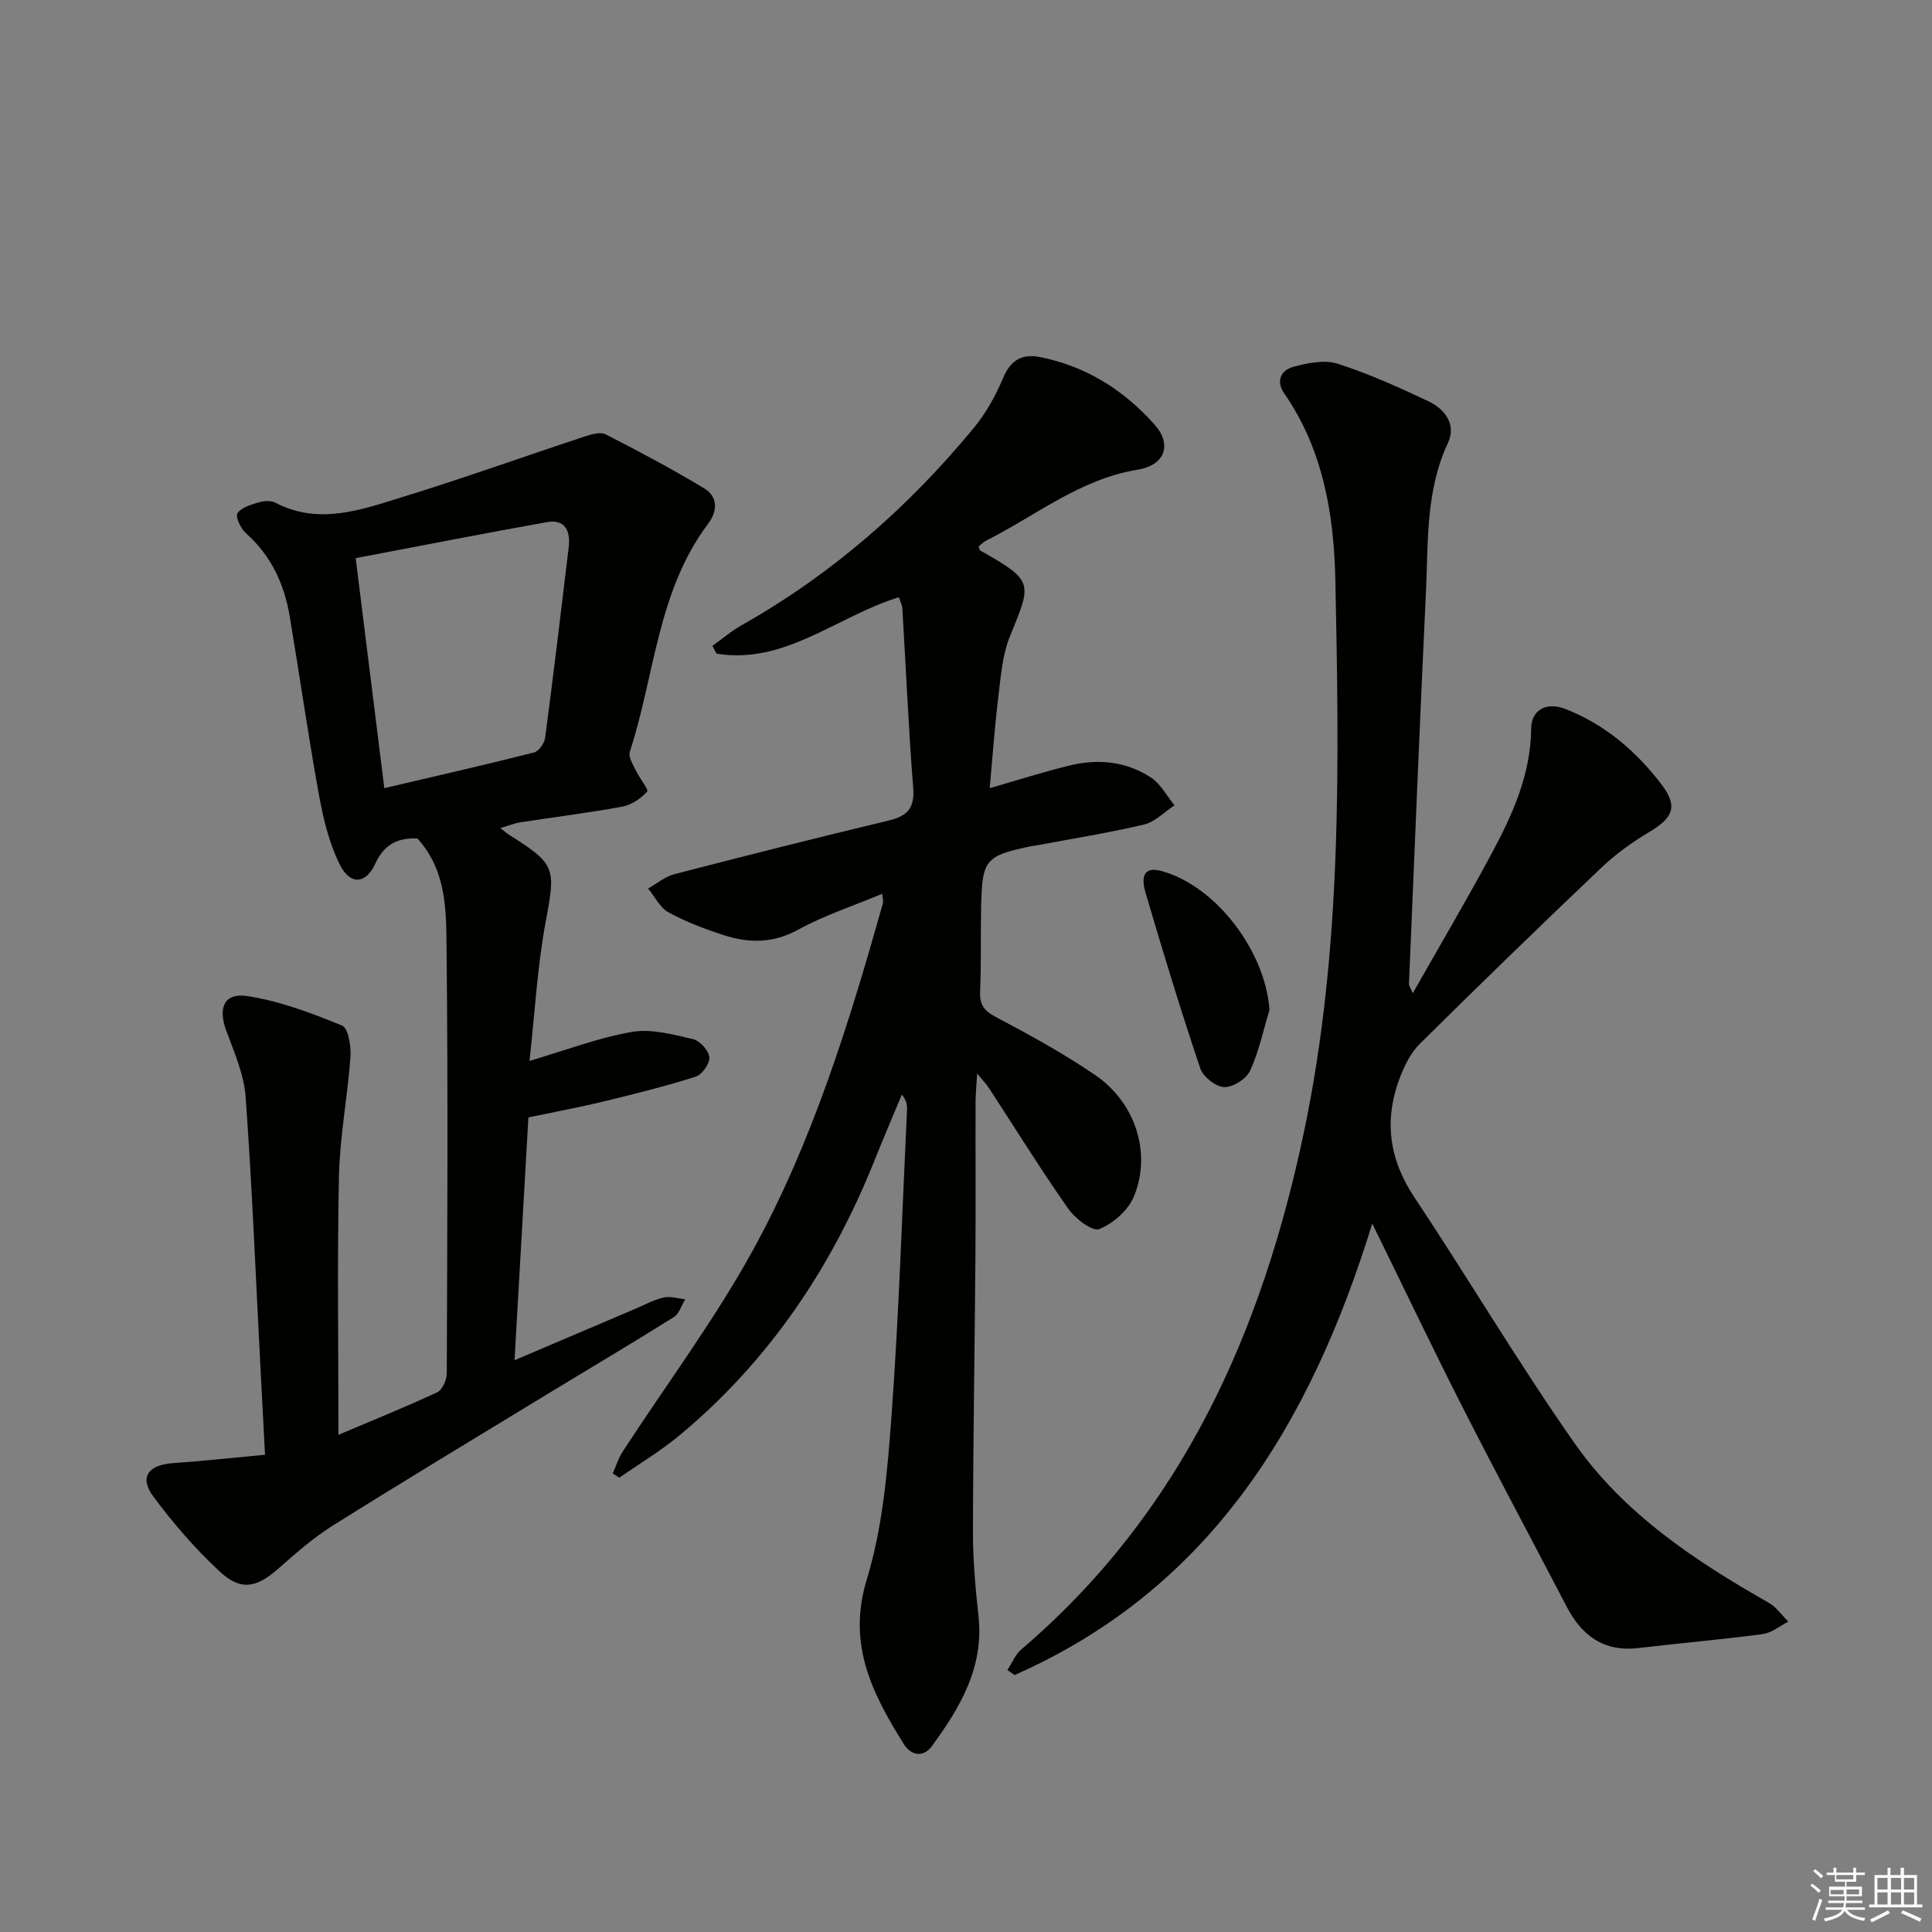
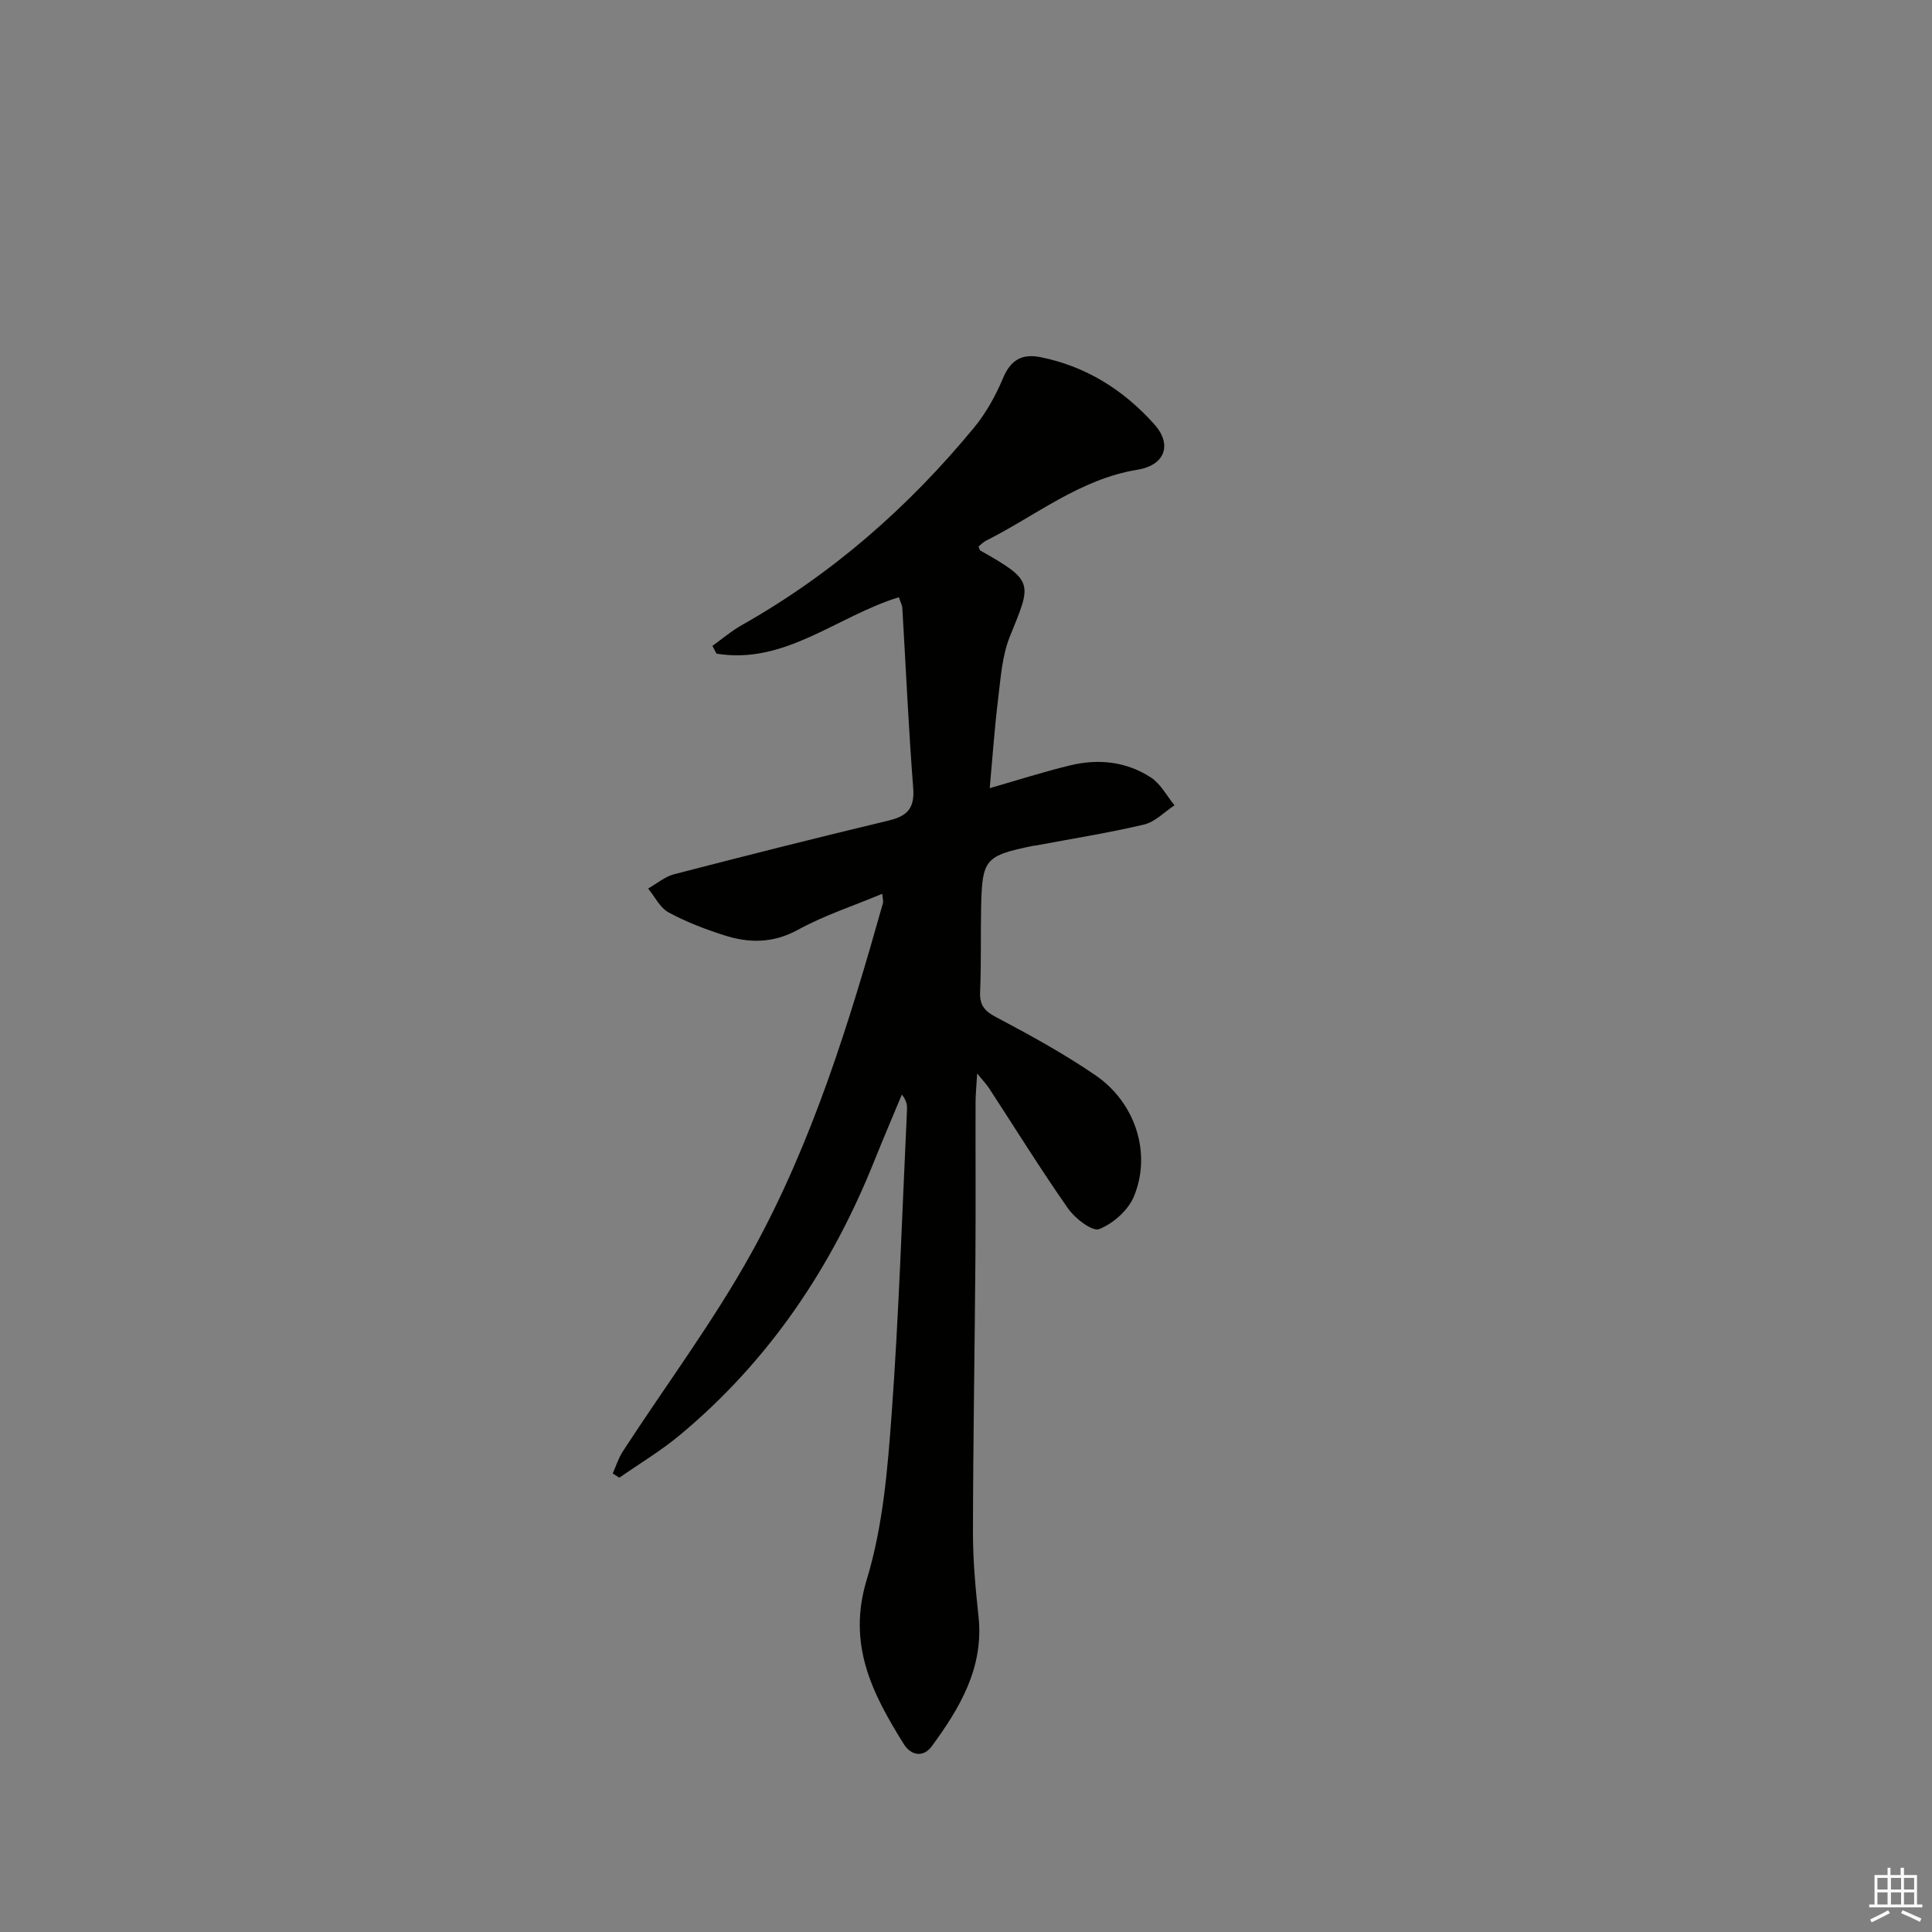
<svg xmlns="http://www.w3.org/2000/svg" enable-background="new 0 0 400 400" viewBox="0 0 400 400">
  <rect x="0" y="0" width="400" height="400" fill="#808080" stroke="none" />
  <g fill="#010100">
    <path d="m186.1 123.65c-12.92 3.99-23.6 14.01-37.76 11.68-.28-.54-.56-1.08-.84-1.61 2.03-1.45 3.95-3.1 6.12-4.32 18.65-10.53 34.47-24.4 48.04-40.86 2.5-3.03 4.49-6.64 6.02-10.28 1.58-3.76 3.95-5.07 7.72-4.32 9.49 1.9 17.27 6.83 23.62 13.94 3.67 4.11 2.26 8.43-3.52 9.37-11.94 1.95-21.04 9.52-31.35 14.69-.57.29-1.03.8-1.55 1.2.16.37.2.75.39.86 11.26 6.35 10.57 6.71 6.08 17.81-1.57 3.9-1.87 8.37-2.39 12.62-.75 6.07-1.17 12.19-1.77 18.75 5.92-1.7 11.24-3.41 16.66-4.72 5.87-1.42 11.69-.8 16.78 2.56 1.99 1.32 3.23 3.78 4.82 5.71-2.09 1.37-4.02 3.44-6.3 3.98-7.41 1.75-14.96 2.94-22.45 4.35-.16.03-.33.02-.5.05-9.97 2.06-10.58 2.73-10.79 12.71-.12 5.83.04 11.67-.21 17.49-.11 2.72.81 3.95 3.26 5.25 7.03 3.72 14.06 7.57 20.61 12.05 8.33 5.7 11.68 16.23 7.96 25.14-1.19 2.84-4.29 5.58-7.17 6.72-1.41.56-4.99-2.18-6.43-4.24-5.72-8.16-10.97-16.65-16.42-24.99-.52-.79-1.19-1.48-2.42-2.99-.15 2.6-.33 4.33-.33 6.06-.03 10.67.05 21.33-.03 32-.14 18.98-.48 37.96-.51 56.94-.01 5.8.53 11.63 1.15 17.41 1.14 10.58-3.84 18.92-9.68 26.89-1.71 2.33-4.26 2-5.81-.49-6.49-10.42-11.75-20.58-7.64-34.05 3.34-10.95 4.31-22.79 5.15-34.32 1.52-20.89 2.17-41.84 3.17-62.77.05-.97.01-1.95-1.06-3.3-1.9 4.56-3.85 9.11-5.69 13.7-8.87 22.17-21.85 41.46-40.29 56.81-3.91 3.25-8.32 5.89-12.51 8.81-.46-.29-.91-.59-1.37-.88.68-1.52 1.18-3.17 2.08-4.55 8.96-13.79 18.87-27.04 26.79-41.39 12.48-22.63 20.08-47.31 27.07-72.12.12-.43-.06-.95-.14-1.95-5.99 2.5-11.99 4.46-17.43 7.44-5.16 2.83-10.15 2.81-15.33 1.14-3.94-1.27-7.86-2.76-11.48-4.73-1.78-.97-2.85-3.25-4.24-4.94 1.79-1.01 3.47-2.46 5.4-2.96 14.75-3.82 29.53-7.56 44.35-11.1 3.86-.92 5.47-2.5 5.14-6.74-.97-12.39-1.51-24.82-2.25-37.23-.02-.6-.36-1.2-.72-2.28z" />
-     <path d="m70.07 297.06c6.82-2.89 13.72-5.67 20.45-8.8 1.07-.5 1.98-2.59 1.98-3.95.11-29.16.27-58.32-.04-87.48-.08-8.01.12-16.46-6.04-23.24-3.88-.14-6.81 1.03-8.74 5.25-1.96 4.26-5.2 4.43-7.32.18-2.23-4.46-3.44-9.57-4.34-14.53-2.23-12.24-3.97-24.57-6.03-36.85-1.13-6.73-3.87-12.64-9.12-17.29-1.05-.93-2.17-3.38-1.7-4.09.81-1.21 2.8-1.77 4.39-2.25 1.06-.32 2.52-.42 3.45.07 9.08 4.72 17.86 1.43 26.47-1.22 12.62-3.89 25.06-8.36 37.61-12.5 1.37-.45 3.23-.99 4.32-.43 6.88 3.52 13.72 7.16 20.34 11.15 2.88 1.74 2.89 4.64.84 7.38-10.5 13.98-11.03 31.4-16.2 47.21-.34 1.05.69 2.65 1.28 3.9.72 1.54 2.68 3.91 2.31 4.32-1.29 1.44-3.24 2.76-5.13 3.11-7.01 1.3-14.1 2.16-21.15 3.26-1.24.19-2.42.69-4.11 1.18.91.7 1.38 1.13 1.91 1.46 9.62 6.03 9.54 6.9 7.5 17.81-1.76 9.41-2.27 19.05-3.37 28.94 7.54-2.22 14.25-4.8 21.19-6 4.02-.7 8.49.53 12.63 1.48 1.42.32 3.25 2.32 3.41 3.72.14 1.28-1.47 3.62-2.77 4.04-6.28 2-12.69 3.6-19.1 5.15-5.12 1.24-10.31 2.2-15.59 3.31-.96 16.72-1.89 33.07-2.87 50.27 8.76-3.73 16.8-7.16 24.85-10.58 1.99-.84 3.93-1.92 6-2.4 1.39-.32 2.98.21 4.48.36-.77 1.26-1.24 3-2.36 3.7-8.73 5.47-17.61 10.72-26.41 16.08-14.77 8.99-29.58 17.91-44.23 27.1-4.05 2.54-7.7 5.79-11.32 8.96-4.36 3.82-7.6 4.61-11.91.65-5.1-4.69-9.7-10.04-13.85-15.6-3.02-4.04-1.11-6.62 4.1-6.97 6.11-.42 12.2-1.1 18.99-1.73-.33-6.3-.63-12.03-.93-17.76-.98-18.76-1.73-37.54-3.08-56.28-.33-4.66-2.35-9.26-4.01-13.74-1.74-4.68-.5-7.91 4.34-7.18 6.72 1.01 13.29 3.51 19.63 6.1 1.28.52 1.9 4.28 1.74 6.47-.59 8.25-2.2 16.45-2.38 24.7-.38 17.6-.11 35.24-.11 53.56zm9.5-133.88c10.8-2.53 20.94-4.84 31.01-7.39.98-.25 2.13-1.9 2.28-3.02 1.73-13.12 3.31-26.27 4.88-39.42.4-3.33-.65-5.93-4.55-5.24-13.09 2.34-26.14 4.9-39.55 7.45 2.05 16.44 3.94 31.67 5.93 47.62z" />
-     <path d="m284.11 253.33c-12.86 41.69-33.62 75.62-74.05 93.47-.5-.35-.99-.7-1.49-1.05.96-1.44 1.64-3.2 2.91-4.28 33.18-28.32 49.8-65.59 58.53-107.29 7.88-37.64 7.24-75.73 6.47-113.82-.28-13.72-2.48-27.17-10.58-38.89-1.81-2.61-.68-4.82 1.85-5.51 2.94-.8 6.44-1.53 9.17-.66 6.46 2.06 12.69 4.89 18.84 7.79 3.42 1.61 5.8 4.83 4.03 8.6-4.64 9.89-4.07 20.43-4.56 30.83-1.29 27.08-2.38 54.16-3.52 81.24-.01.27.22.56.79 1.88 5.68-10.02 11.19-19.35 16.31-28.89 4.33-8.06 8.1-16.35 8.2-25.87.04-3.97 3.2-5.61 7.07-4.1 8.14 3.17 14.58 8.67 19.82 15.5 3.54 4.6 2.6 6.96-2.39 9.95-3.53 2.11-6.96 4.56-9.94 7.39-12.66 12.03-25.2 24.2-37.61 36.49-1.84 1.82-3.13 4.41-4.08 6.87-3.37 8.75-2.38 16.9 2.94 24.89 11.23 16.87 21.56 34.37 33.19 50.95 10.21 14.57 24.89 24.32 40.2 33.02 1.58.9 2.7 2.58 4.04 3.9-1.76.89-3.45 2.34-5.3 2.58-8.56 1.14-17.17 1.87-25.74 2.89-7.16.84-11.71-2.55-14.86-8.59-7.14-13.72-14.46-27.35-21.47-41.14-6.19-12.16-12.05-24.47-18.77-38.15z" />
-     <path d="m262.83 209.09c-1.28 4.24-2.19 8.65-4.03 12.63-.78 1.68-3.58 3.43-5.37 3.35-1.75-.08-4.35-2.14-4.93-3.89-4.06-12.07-7.78-24.25-11.36-36.47-.66-2.26-.97-5.59 3.41-4.36 11.32 3.17 21.46 16.68 22.28 28.74z" />
  </g>
-   <path d="m374.8 390.4.4-.4c.7.5 1.3 1 1.8 1.4l-.5.5c-.5-.6-1.1-1.1-1.7-1.5zm1 7.3-.6-.3c.5-1.4 1.1-2.8 1.5-4.3.2.1.4.2.6.3-.5 1.3-1 2.8-1.5 4.3zm-.4-10.3.4-.4c.4.3 1 .8 1.7 1.4l-.5.5c-.4-.5-1-1-1.6-1.5zm2.5.3h1.7v-1h.6v1h3.5v-1h.6v1h1.8v.5h-1.8v1.4h-2v1h3.2v2h-3.2v.9h3.3v.5h-3.4c0 .3-.1.6-.1.9h4v.5h-3.7c.7.9 1.9 1.5 3.8 1.7-.1.2-.2.4-.3.6-2.1-.4-3.5-1.1-4-2.1-.4 1-1.8 1.7-4 2.2-.1-.2-.2-.4-.3-.6 2.1-.4 3.4-1 3.8-1.8h-3.4v-.5h3.6c.1-.3.1-.6.2-.9h-3.3v-.5h3.4c0-.3 0-.6 0-.9h-3.2v-2h3.3v-1h-2.1v-1.4h-1.7v-.5zm1.1 3.5v1h2.7c0-.3 0-.4 0-.4 0-.1 0-.2 0-.2 0-.1 0-.2 0-.3h-2.7zm1.2-3v.9h3.5v-.9zm4.7 3h-2.6v.6.4h2.6z" fill="#fafafb" />
  <path d="m393.6 386.7h.6v1.5h2.7v6.1h1.1v.6h-11v-.6h1.1v-6.1h2.7v-1.5h.6v1.5h2.1v-1.5zm-2.7 8.8.4.6c-1.2.6-2.5 1.3-3.8 1.9-.1-.2-.2-.4-.3-.6 1.2-.6 2.5-1.2 3.7-1.9zm-2.2-6.7v2.4h2.1v-2.4zm0 3v2.5h2.1v-2.5zm2.8-3v2.4h2.1v-2.4zm0 3v2.5h2.1v-2.5zm6 6.1c-1.4-.7-2.7-1.3-3.9-1.8l.3-.6c1.5.6 2.7 1.2 3.9 1.7zm-1.2-9.1h-2.1v2.4h2.1zm-2.1 3v2.5h2.1v-2.5z" fill="#fafafb" />
</svg>